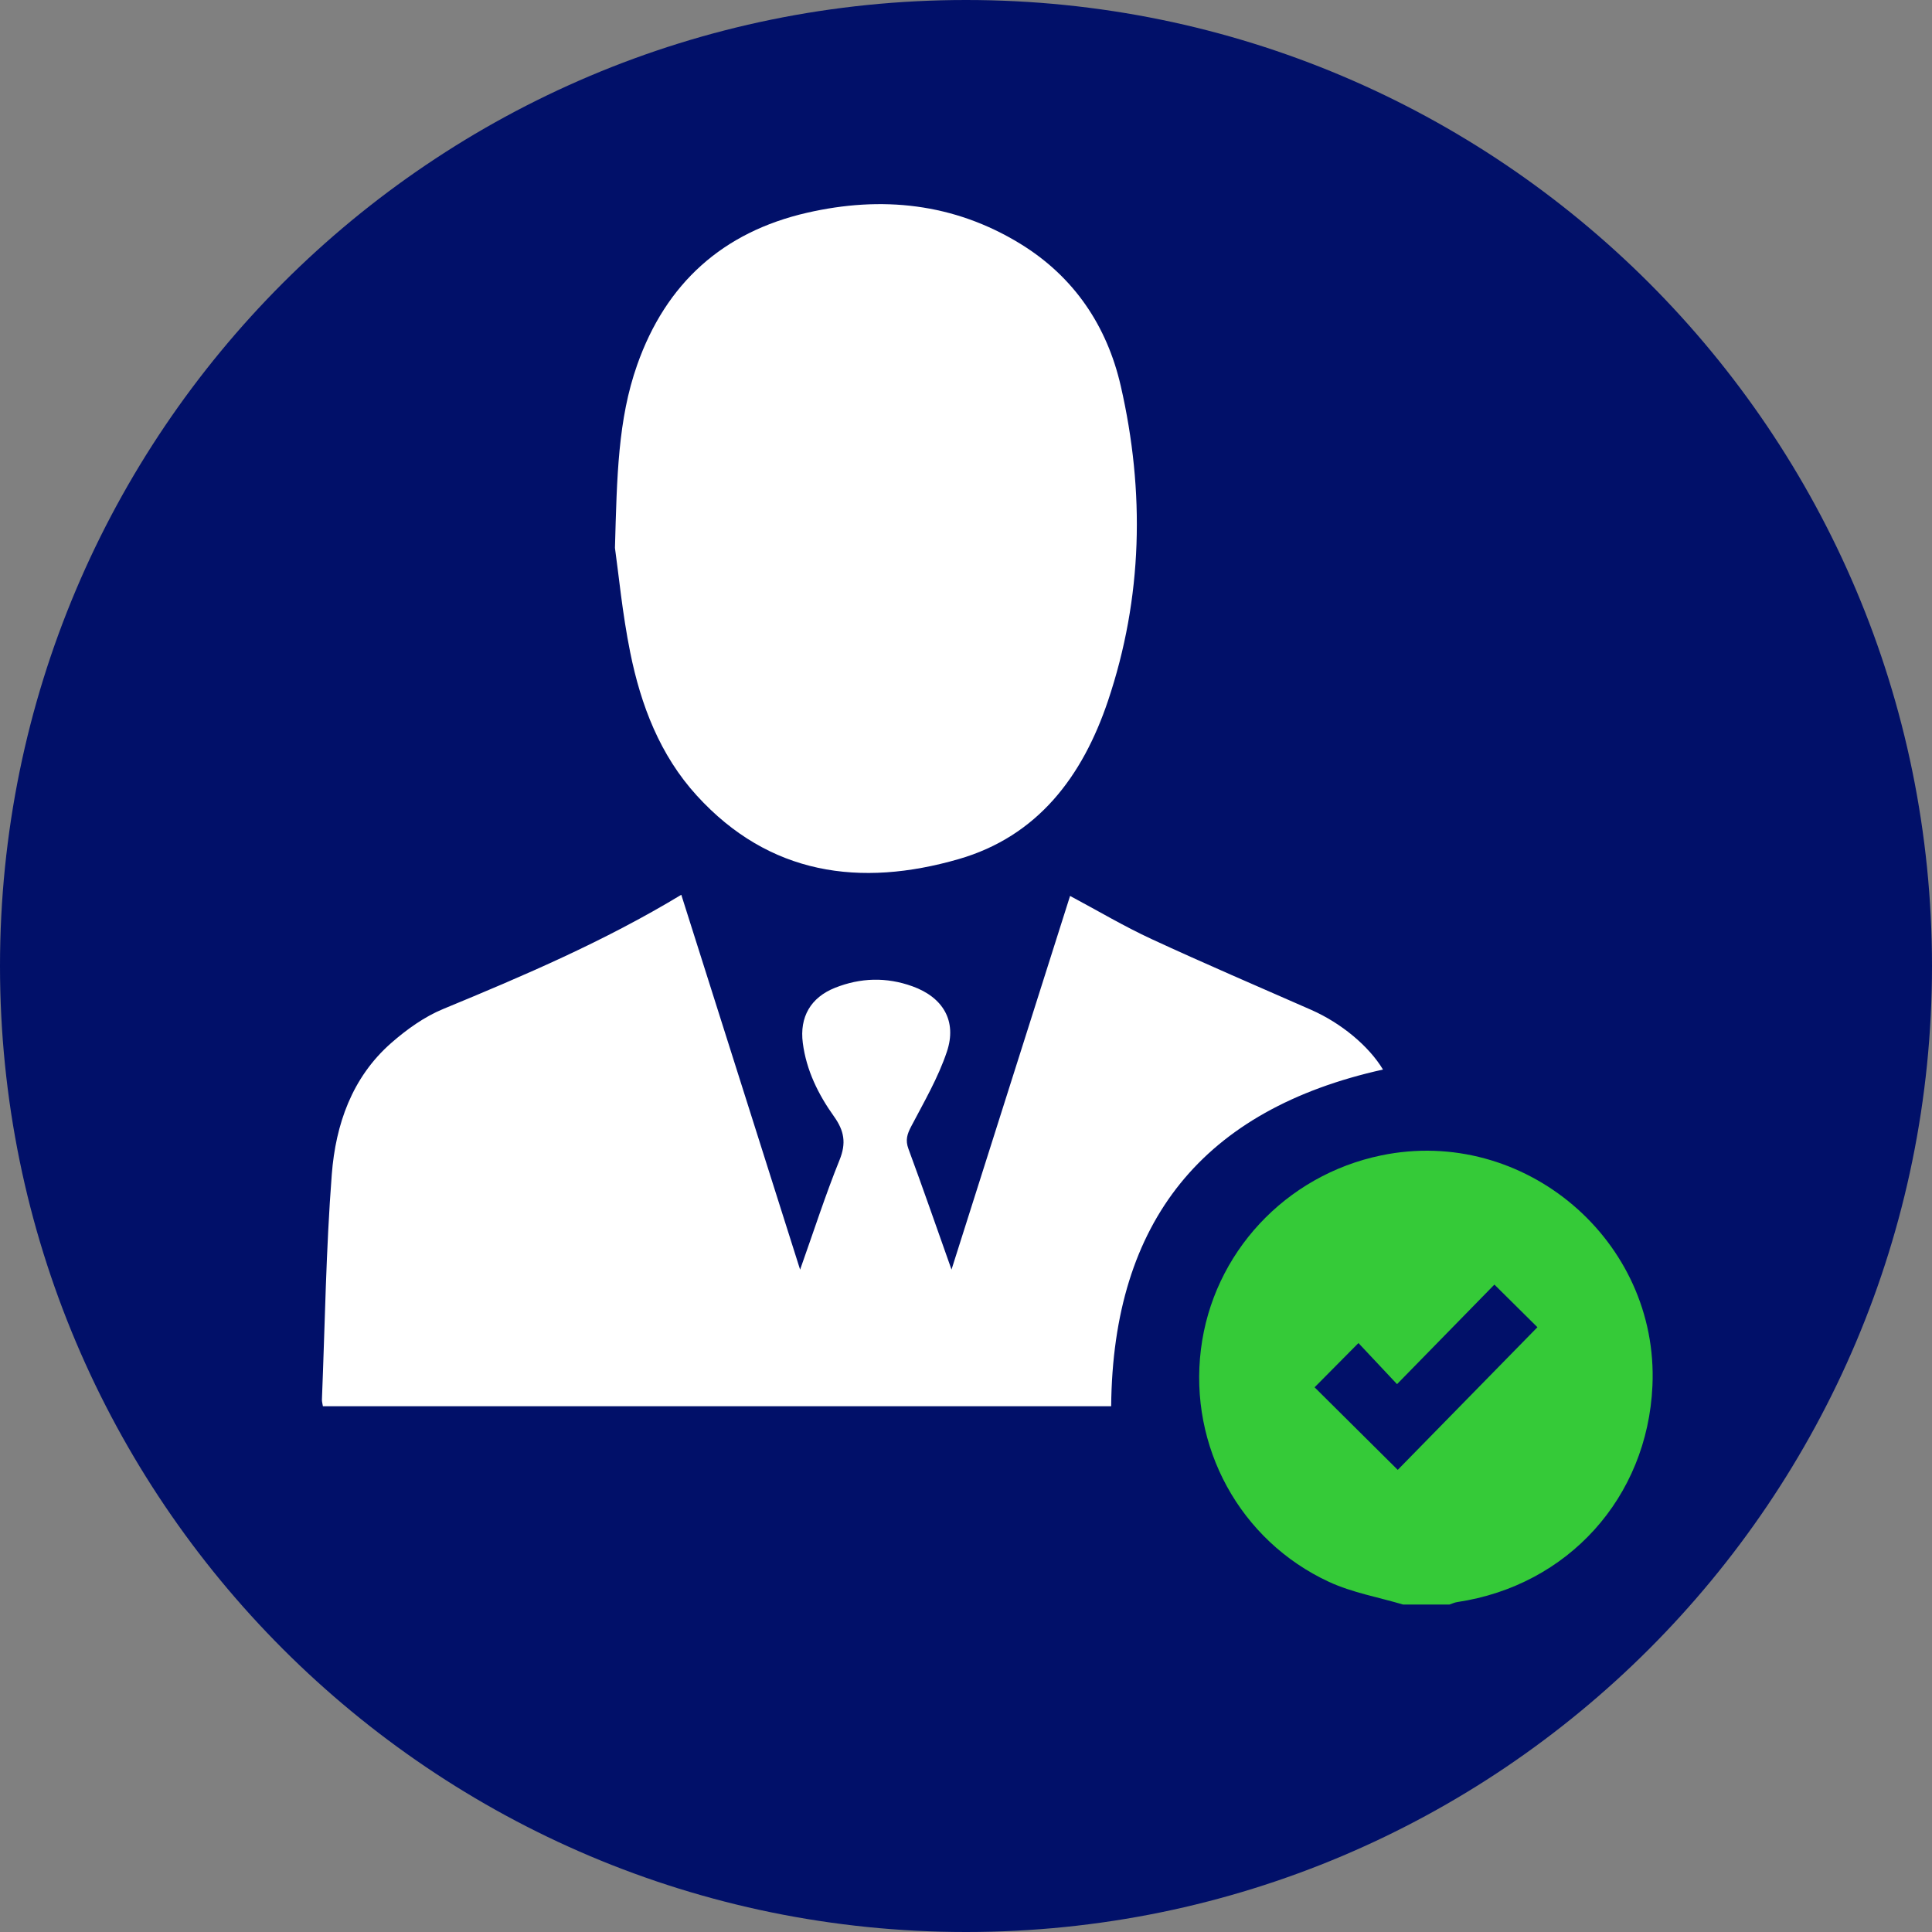
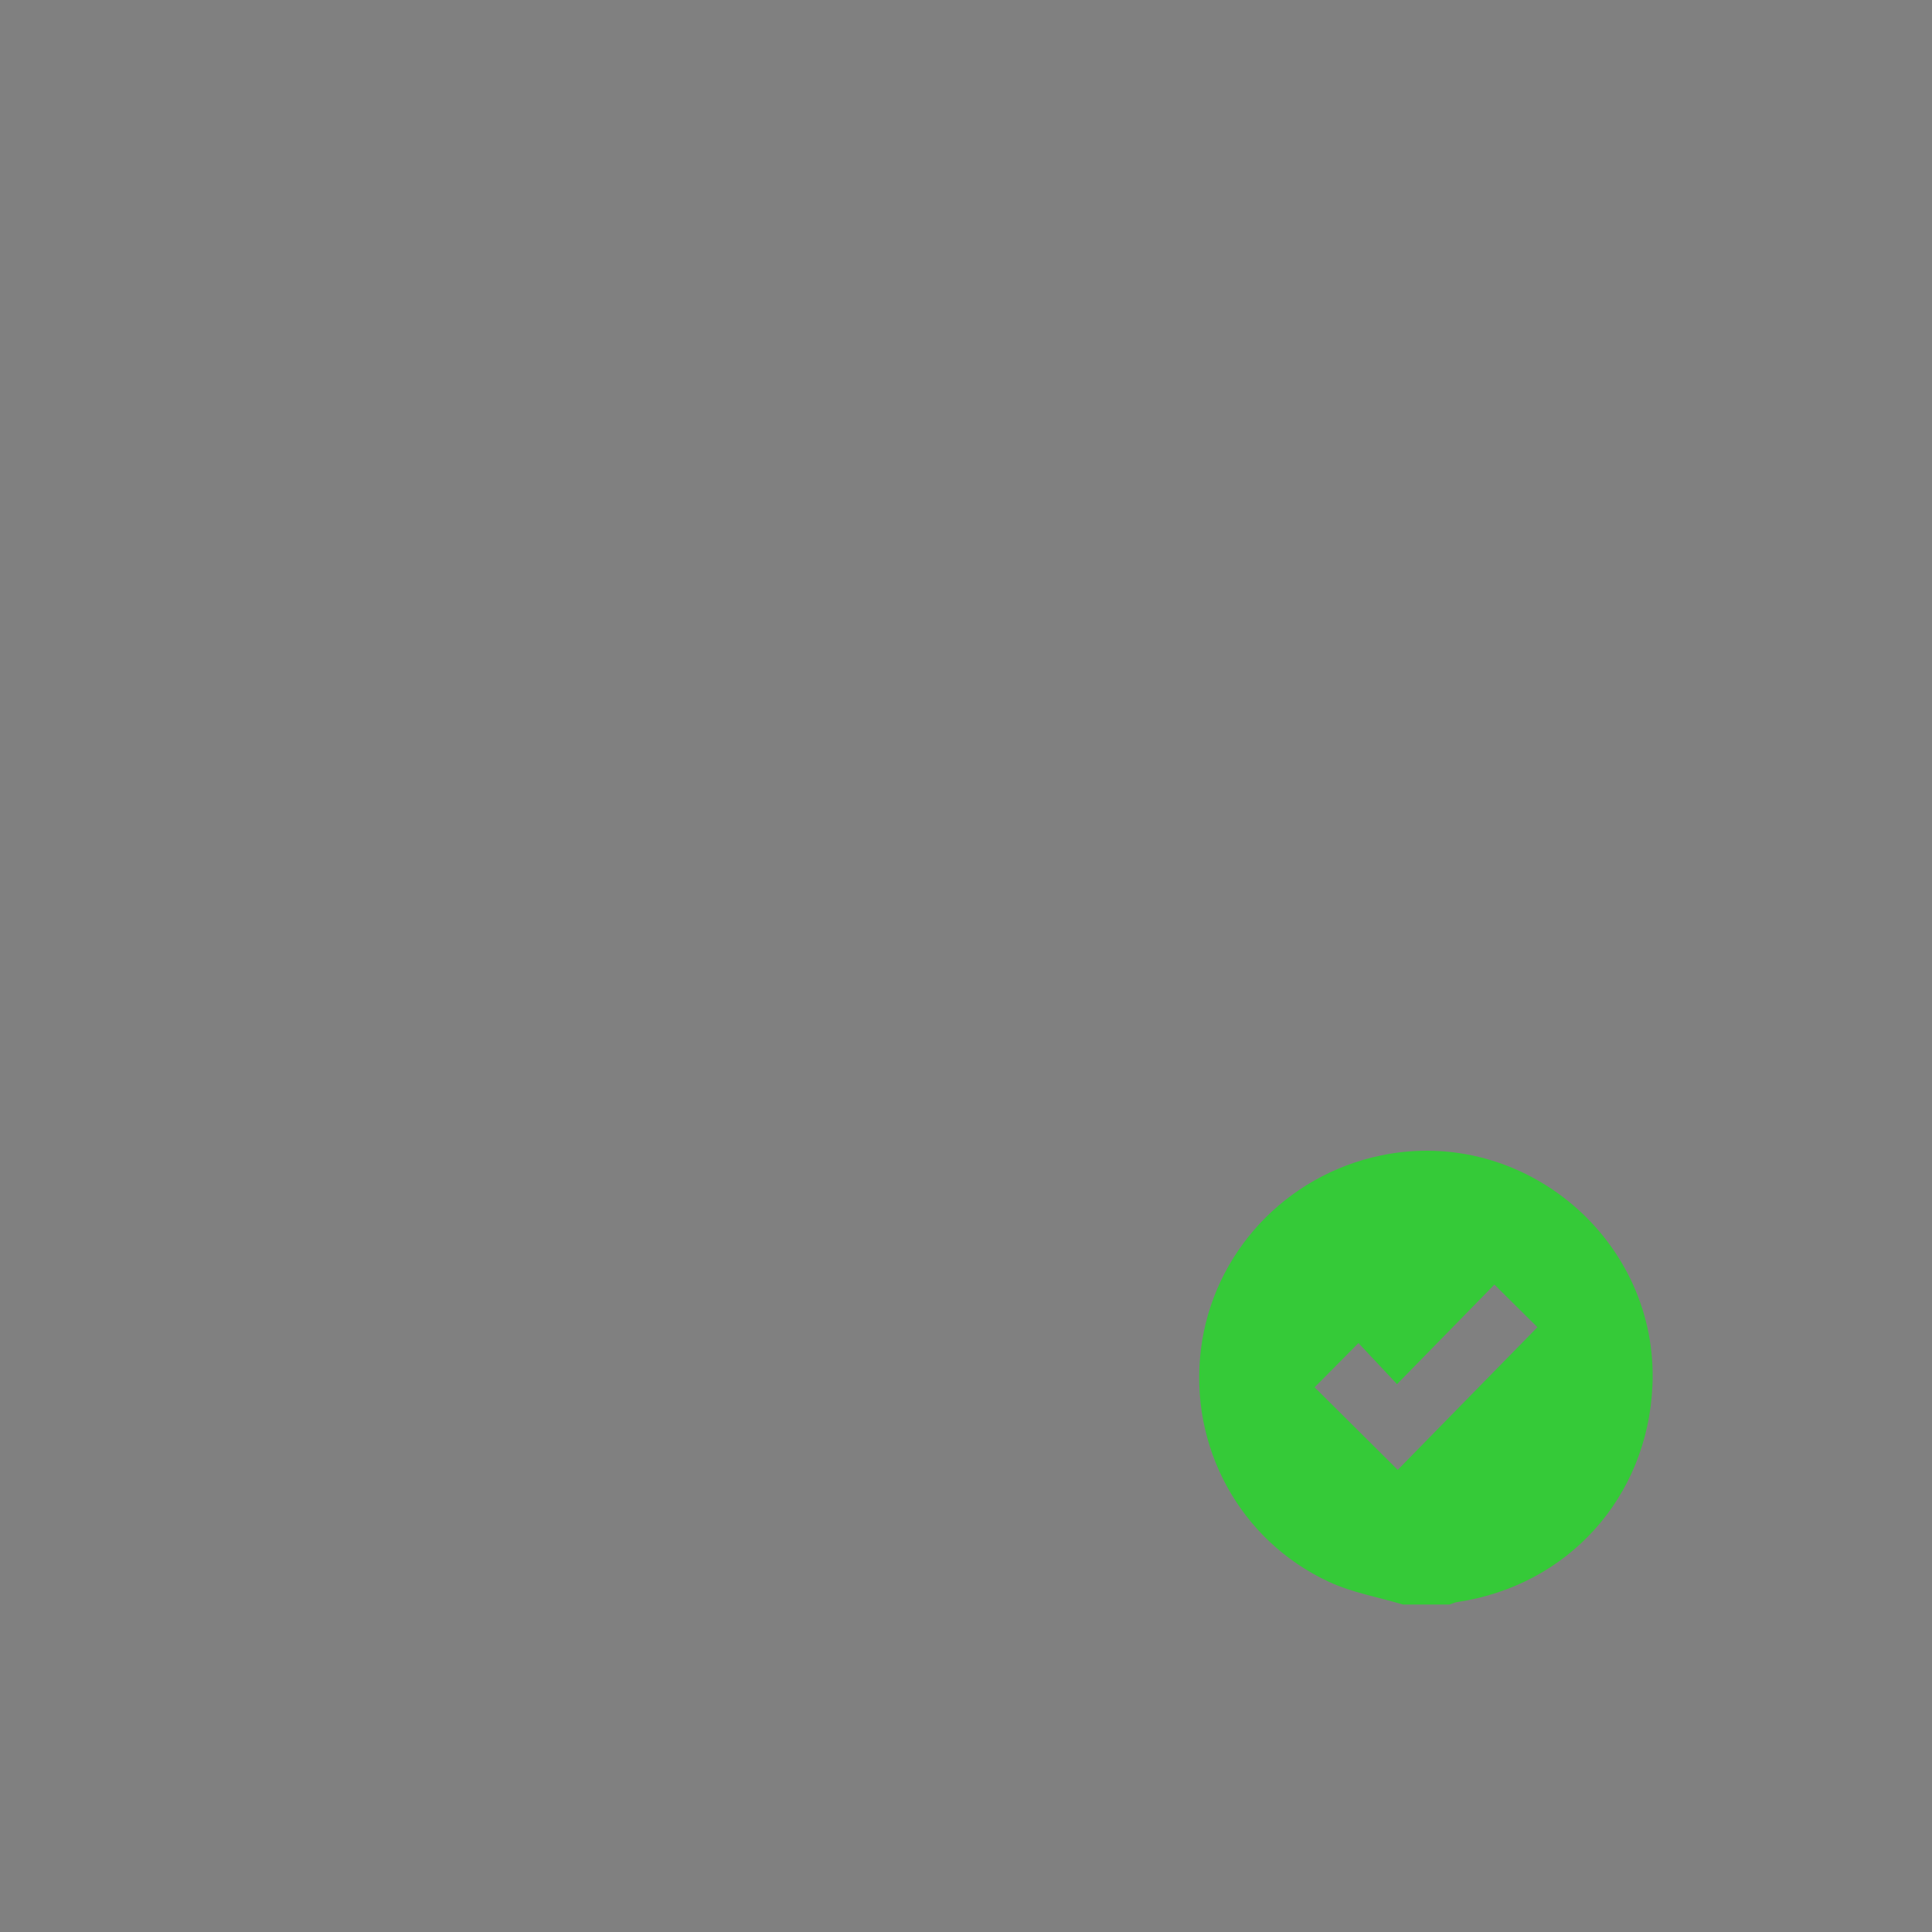
<svg xmlns="http://www.w3.org/2000/svg" version="1.1" id="Layer_1" x="0px" y="0px" viewBox="0 0 300 300" style="enable-background:new 0 0 300 300;" xml:space="preserve">
  <rect x="0" y="0" width="300" height="300" fill="#808080" stroke="none" />
  <style type="text/css">
	.st0{fill:#011069;}
	.st1{fill:#35CA38;}
	.st2{fill:#FFFFFF;}
</style>
-   <path class="st0" d="M150,300L150,300C67.16,300,0,232.84,0,150v0C0,67.16,67.16,0,150,0h0c82.84,0,150,67.16,150,150v0  C300,232.84,232.84,300,150,300z" />
  <path class="st1" d="M217.86,249.15c-3.84-1.14-7.88-1.85-11.48-3.51c-13.87-6.42-21.78-21.04-19.9-36.12  c1.85-14.92,13.11-27.03,27.99-30.11c22.19-4.6,43.14,13.2,42.12,35.78c-0.78,17.36-13.13,31.02-30.32,33.58  c-0.41,0.06-0.79,0.25-1.19,0.38C222.67,249.15,220.27,249.15,217.86,249.15z M217.04,228.24c7.25-7.41,14.51-14.81,21.69-22.15  c-2.02-2-4.21-4.17-6.68-6.62c-4.94,5.05-9.97,10.2-15.12,15.46c-2.17-2.3-4.19-4.46-5.99-6.38c-2.44,2.46-4.64,4.68-6.81,6.87  C208.26,219.53,212.57,223.8,217.04,228.24z" />
-   <path class="st2" d="M166.16,139.12c4.31,2.3,8.38,4.72,12.66,6.7c8.2,3.8,16.51,7.35,24.78,10.99c4.68,2.06,8.96,5.63,11.15,9.27  c-27.88,6.19-41.94,23.5-42.21,52.28c-40.63,0-81.47,0-122.4,0c-0.06-0.4-0.17-0.73-0.15-1.07c0.47-11.65,0.63-23.33,1.53-34.95  c0.6-7.72,3.13-15.03,9.21-20.37c2.41-2.11,5.16-4.09,8.1-5.3c12.54-5.18,25.01-10.5,36.96-17.73c6.13,19.34,12.2,38.51,18.45,58.21  c2.15-6.05,3.94-11.62,6.13-17.04c1.06-2.62,0.72-4.52-0.87-6.75c-2.43-3.4-4.29-7.15-4.84-11.4c-0.53-4.04,1.23-7.07,4.99-8.57  c3.97-1.58,7.99-1.69,12.02-0.24c4.74,1.7,6.97,5.37,5.36,10.16c-1.35,4.03-3.54,7.79-5.53,11.58c-0.64,1.21-0.94,2.15-0.44,3.5  c2.22,6.01,4.32,12.07,6.69,18.75C154.01,177.45,160.08,158.31,166.16,139.12z" />
-   <path class="st2" d="M95.49,85.08c0.31-11.1,0.46-19.94,3.45-28.42c4.47-12.7,13.32-20.63,26.36-23.62  c11.58-2.66,22.78-1.52,33.11,4.8c8.34,5.1,13.48,12.75,15.62,22.09c3.76,16.42,3.42,32.85-1.99,48.92  c-3.94,11.69-10.89,21.01-23.21,24.56c-15.23,4.39-29.37,2.48-40.63-9.87c-5.72-6.27-8.69-14.04-10.34-22.23  C96.63,95.23,96.05,89.02,95.49,85.08z" />
</svg>